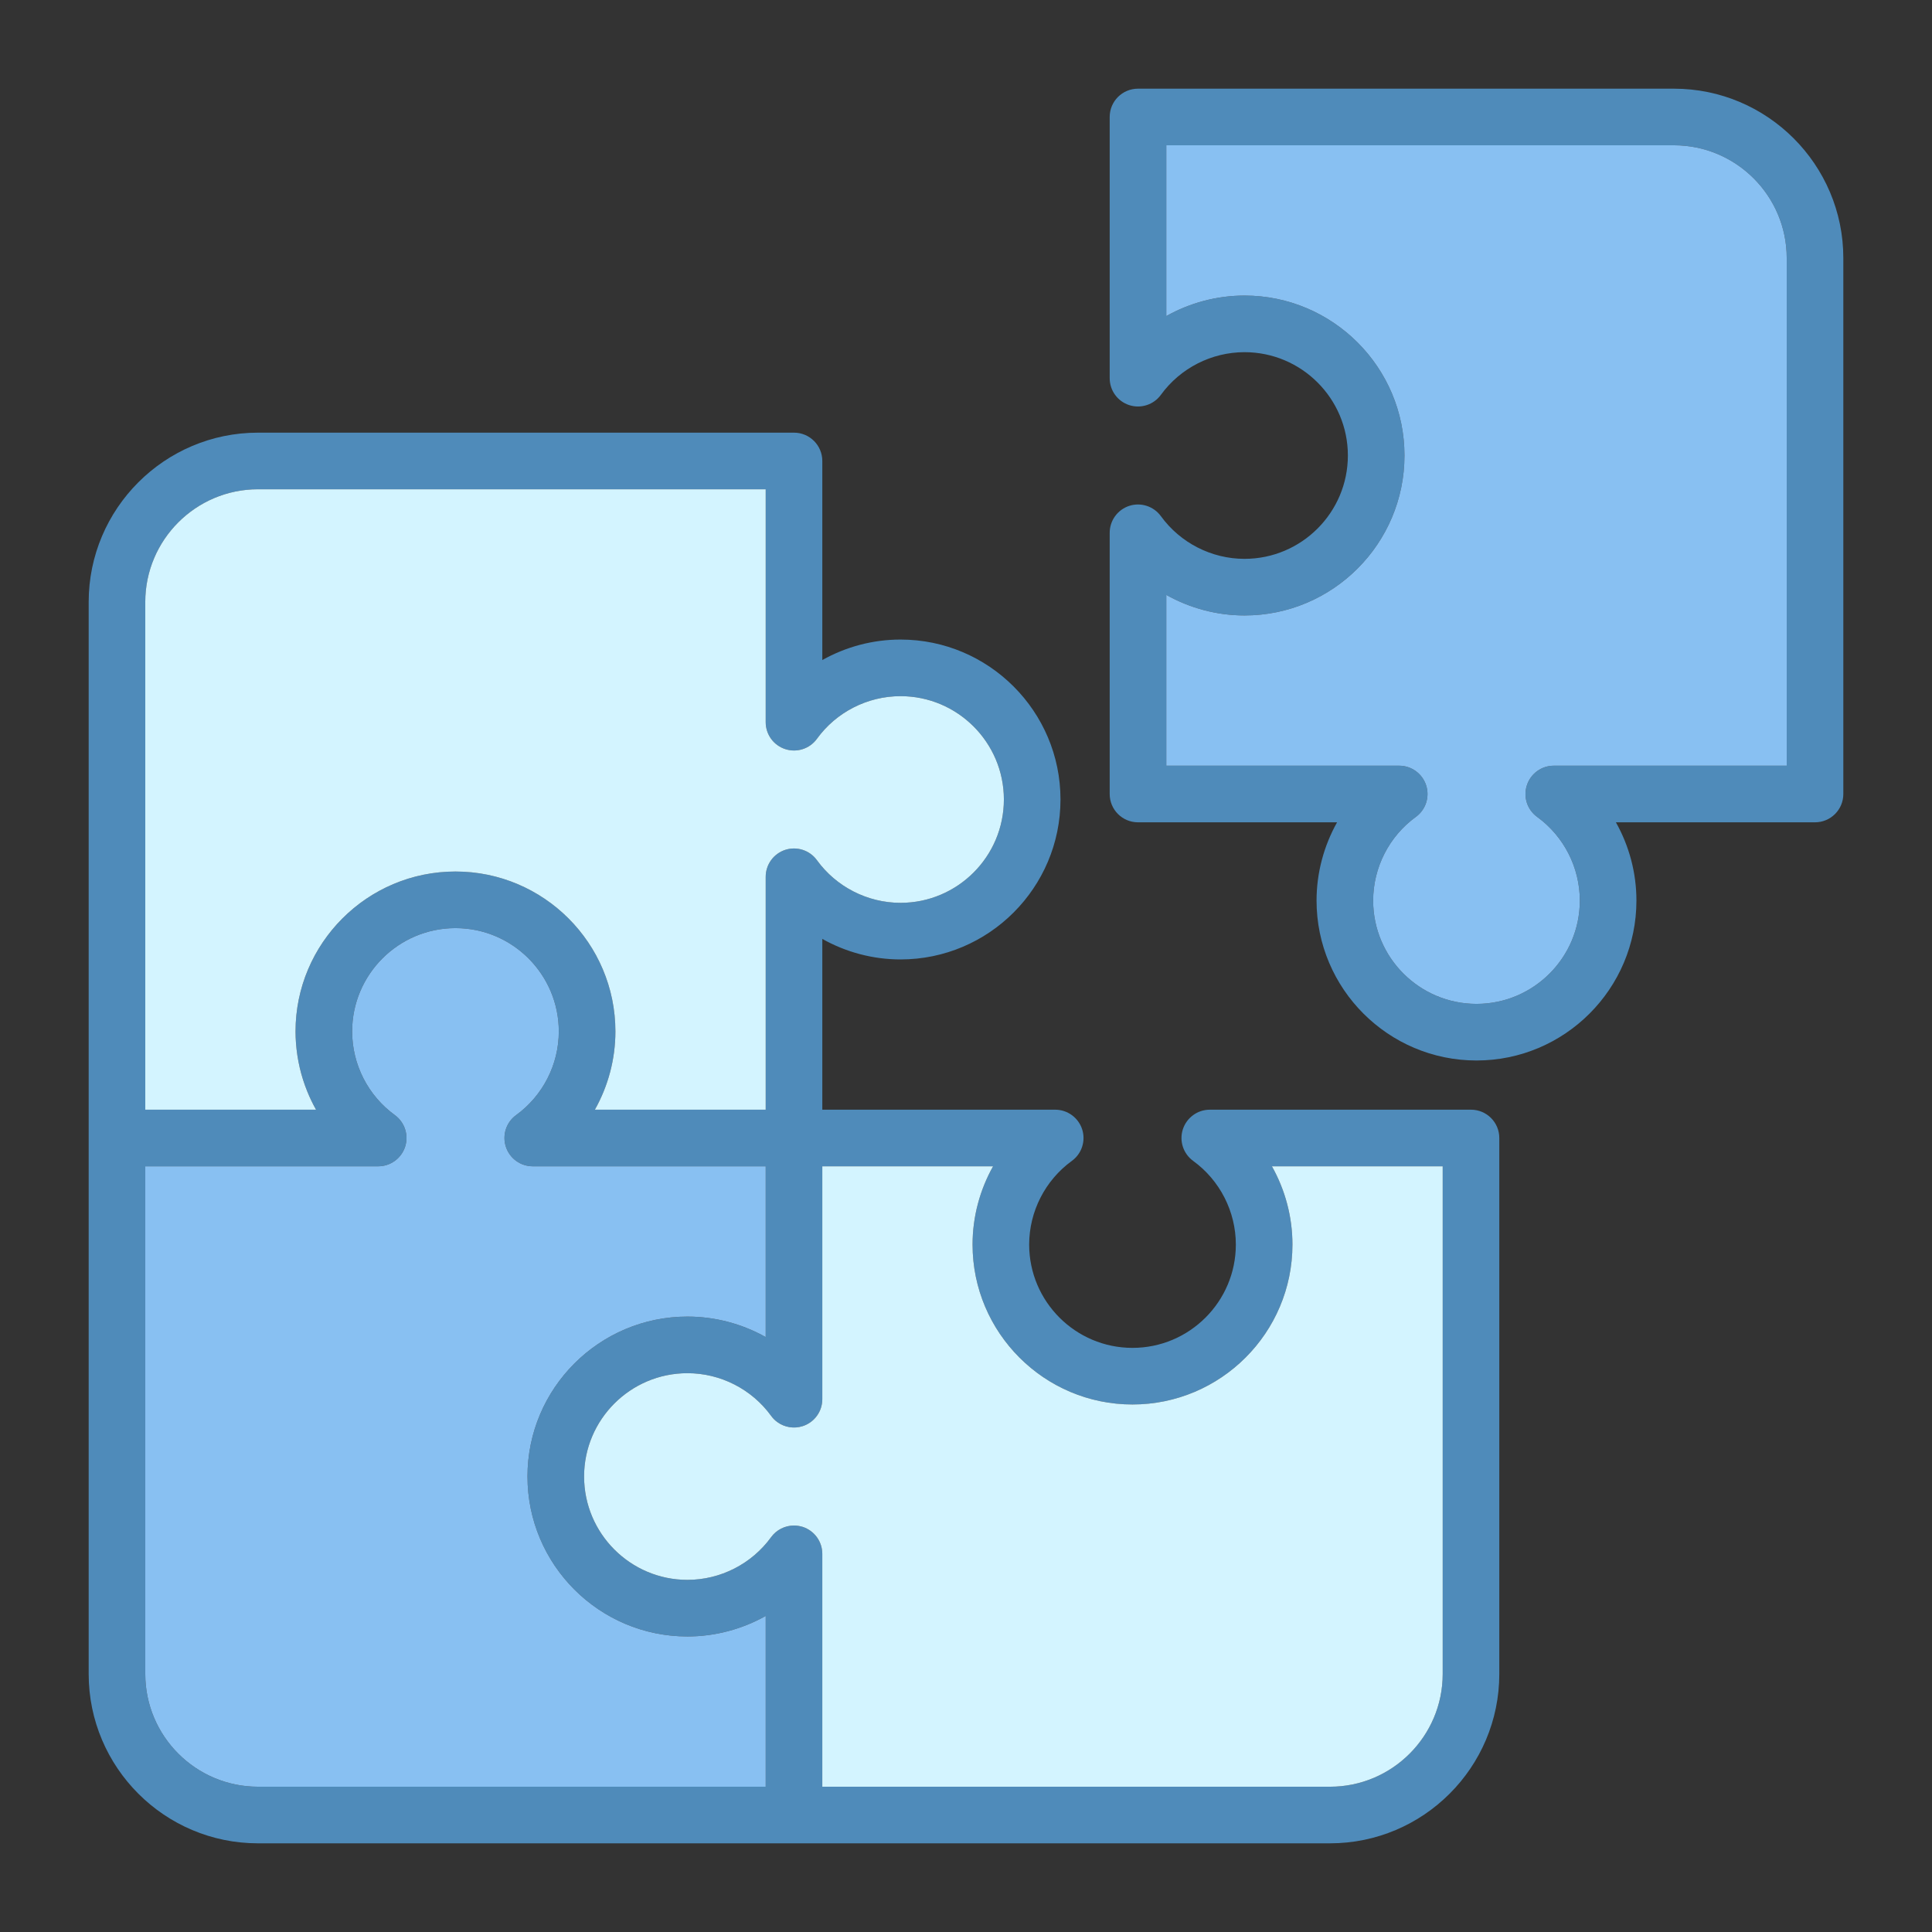
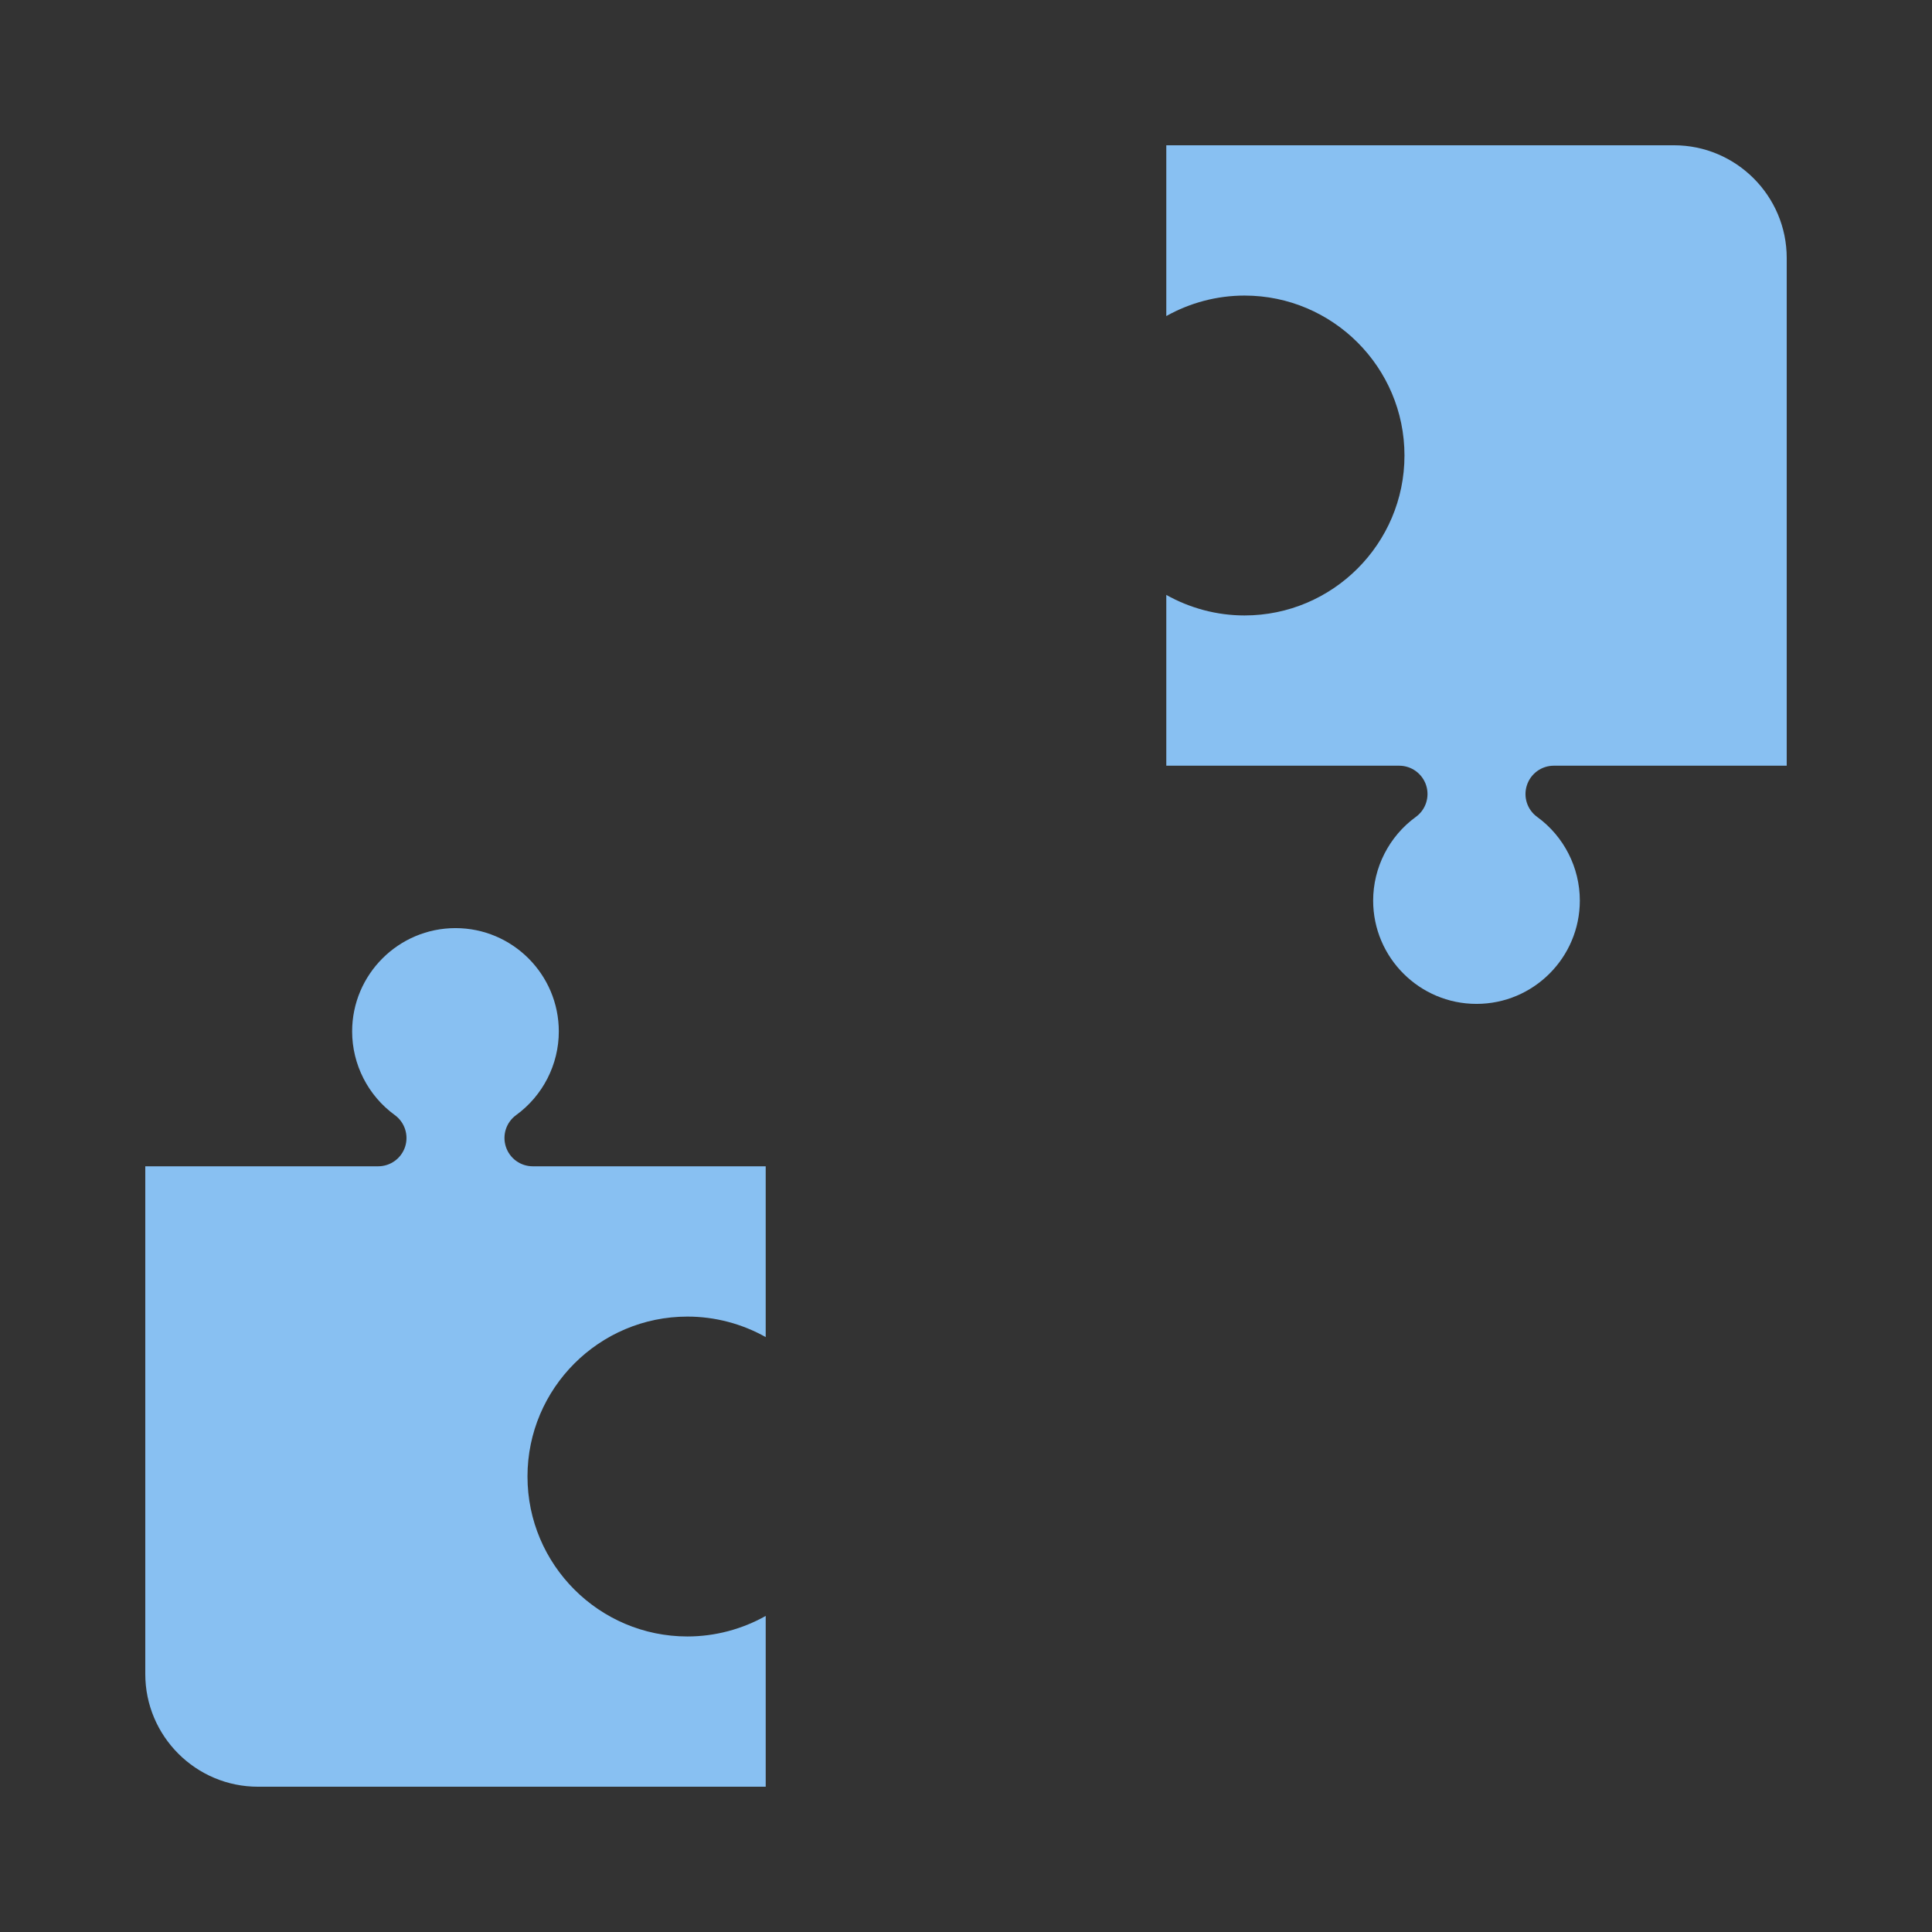
<svg xmlns="http://www.w3.org/2000/svg" id="Layer_1" height="300" viewBox="0 0 512 512" width="300" version="1.1">
  <rect x="0" y="0" width="512" height="512" fill="#333333" stroke="none" />
  <g width="100%" height="100%" transform="matrix(1,0,0,1,0,0)">
    <g>
-       <path d="m389.83 294.08h-69.22c-3.25 0-6.13 2.1-7.14 5.19-1 3.09.1 6.47 2.73 8.38 7.08 5.14 11.31 13.43 11.31 22.17 0 15.1-12.28 27.38-27.39 27.38-15.1 0-27.38-12.28-27.38-27.38 0-8.74 4.23-17.03 11.31-22.17 2.63-1.91 3.73-5.29 2.73-8.38-1.01-3.09-3.89-5.19-7.14-5.19h-61.72v-45.26c6.25 3.51 13.39 5.44 20.73 5.44 23.37 0 42.39-19.01 42.39-42.39 0-23.37-19.02-42.38-42.39-42.38-7.34 0-14.48 1.92-20.73 5.43v-52.76c0-4.14-3.36-7.5-7.5-7.5h-142.05c-24.74 0-44.87 20.14-44.87 44.88v284.08c0 24.75 20.13 44.88 44.87 44.88h284.09c24.74 0 44.87-20.13 44.87-44.88v-142.04c0-4.14-3.35-7.5-7.5-7.5zm-351.33-134.54c0-16.47 13.4-29.88 29.87-29.88h134.55v61.73c0 3.25 2.09 6.13 5.18 7.13 3.09 1.01 6.48-.09 8.39-2.72 5.13-7.09 13.42-11.31 22.16-11.31 15.1 0 27.39 12.28 27.39 27.38 0 15.11-12.29 27.39-27.39 27.39-8.74 0-17.03-4.23-22.16-11.31-1.91-2.63-5.3-3.73-8.39-2.73-3.09 1.01-5.18 3.89-5.18 7.14v61.72h-45.27c3.52-6.26 5.44-13.39 5.44-20.73 0-23.37-19.01-42.39-42.38-42.39-23.38 0-42.39 19.02-42.39 42.39 0 1.02.04 2.03.12 3.04.32 4.44 1.34 8.78 2.99 12.85.67 1.66 1.45 3.28 2.33 4.84h-45.26zm164.42 313.96h-134.55c-16.47 0-29.87-13.4-29.87-29.88v-134.54h61.72c3.25 0 6.13-2.09 7.14-5.18 1-3.09-.1-6.479-2.73-8.39-7.08-5.14-11.31-13.42-11.31-22.16 0-15.1 12.28-27.39 27.39-27.39 15.1 0 27.38 12.29 27.38 27.39 0 8.74-4.23 17.02-11.31 22.16-2.63 1.91-3.73 5.3-2.72 8.39 1 3.09 3.88 5.18 7.13 5.18h61.73v45.26c-6.26-3.51-13.4-5.43-20.74-5.43-23.37 0-42.39 19.01-42.39 42.38 0 23.38 19.02 42.39 42.39 42.39 7.34 0 14.48-1.93 20.74-5.44zm179.41-29.88c0 16.48-13.4 29.88-29.87 29.88h-134.54v-61.72c0-3.25-2.1-6.13-5.19-7.14-.39-.12-.78-.21-1.17-.27s-.78-.09-1.17-.09c-2.35.01-4.61 1.12-6.04 3.09-5.14 7.08-13.43 11.31-22.17 11.31-15.1 0-27.39-12.29-27.39-27.39s12.29-27.38 27.39-27.38c8.74 0 17.03 4.22 22.17 11.3.47.66 1.04 1.22 1.68 1.68 1.9 1.37 4.38 1.8 6.7 1.05 3.09-1 5.19-3.88 5.19-7.13v-61.73h45.26c-3.52 6.26-5.44 13.4-5.44 20.74 0 23.37 19.01 42.38 42.38 42.38 23.38 0 42.39-19.01 42.39-42.38 0-7.34-1.92-14.48-5.44-20.74h45.26z" fill="#4f8bba" fill-opacity="1" data-original-color="#3d3f99ff" stroke="none" stroke-opacity="1" />
      <path d="m139.79 391.29c0 23.38 19.02 42.39 42.39 42.39 7.34 0 14.48-1.93 20.74-5.44v45.26h-134.55c-16.47 0-29.87-13.4-29.87-29.88v-134.54h61.72c3.25 0 6.13-2.09 7.14-5.18 1-3.09-.1-6.479-2.73-8.39-7.08-5.14-11.31-13.42-11.31-22.16 0-15.1 12.28-27.39 27.39-27.39 15.1 0 27.38 12.29 27.38 27.39 0 8.74-4.23 17.02-11.31 22.16-2.63 1.91-3.73 5.3-2.72 8.39 1 3.09 3.88 5.18 7.13 5.18h61.73v45.26c-6.26-3.51-13.4-5.43-20.74-5.43-23.37 0-42.39 19.01-42.39 42.38z" fill="#88c0f2" fill-opacity="1" data-original-color="#73b2e1ff" stroke="none" stroke-opacity="1" />
-       <path d="m266.04 211.87c0 15.11-12.29 27.39-27.39 27.39-8.74 0-17.03-4.23-22.16-11.31-1.91-2.63-5.3-3.73-8.39-2.73-3.09 1.01-5.18 3.89-5.18 7.14v61.72h-45.27c3.52-6.26 5.44-13.39 5.44-20.73 0-23.37-19.01-42.39-42.38-42.39-23.38 0-42.39 19.02-42.39 42.39 0 1.02.04 2.03.12 3.04.32 4.44 1.34 8.78 2.99 12.85.67 1.66 1.45 3.28 2.33 4.84h-45.26v-134.54c0-16.47 13.4-29.88 29.87-29.88h134.55v61.73c0 3.25 2.09 6.13 5.18 7.13 3.09 1.01 6.48-.09 8.39-2.72 5.13-7.09 13.42-11.31 22.16-11.31 15.1 0 27.39 12.28 27.39 27.38z" fill="#d3f4ff" fill-opacity="1" data-original-color="#ddf2f7ff" stroke="none" stroke-opacity="1" />
-       <path d="m382.33 309.08v134.54c0 16.48-13.4 29.88-29.87 29.88h-134.54v-61.72c0-3.25-2.1-6.13-5.19-7.14-.39-.12-.78-.21-1.17-.27s-.78-.09-1.17-.09c-2.35.01-4.61 1.12-6.04 3.09-5.14 7.08-13.43 11.31-22.17 11.31-15.1 0-27.39-12.29-27.39-27.39s12.29-27.38 27.39-27.38c8.74 0 17.03 4.22 22.17 11.3.47.66 1.04 1.22 1.68 1.68 1.9 1.37 4.38 1.8 6.7 1.05 3.09-1 5.19-3.88 5.19-7.13v-61.73h45.26c-3.52 6.26-5.44 13.4-5.44 20.74 0 23.37 19.01 42.38 42.38 42.38 23.38 0 42.39-19.01 42.39-42.38 0-7.34-1.92-14.48-5.44-20.74z" fill="#d3f4ff" fill-opacity="1" data-original-color="#ddf2f7ff" stroke="none" stroke-opacity="1" />
-       <path d="m443.62 23.5h-142.04c-4.15 0-7.5 3.36-7.5 7.5v69.23c0 3.25 2.09 6.13 5.18 7.13s6.48-.1 8.39-2.73c5.14-7.08 13.42-11.3 22.16-11.3 15.1 0 27.39 12.28 27.39 27.38s-12.29 27.39-27.39 27.39c-8.74 0-17.02-4.23-22.16-11.31-1.91-2.63-5.3-3.73-8.39-2.73-3.09 1.01-5.18 3.89-5.18 7.14v69.22c0 4.14 3.35 7.5 7.5 7.5h52.76c-3.51 6.26-5.44 13.4-5.44 20.74 0 23.37 19.01 42.38 42.39 42.38 23.37 0 42.38-19.01 42.38-42.38 0-7.34-1.92-14.48-5.44-20.74h52.77c4.14 0 7.5-3.36 7.5-7.5v-142.04c0-24.74-20.14-44.88-44.88-44.88zm29.88 179.42h-61.73c-3.25 0-6.13 2.09-7.13 5.19-1.01 3.09.09 6.47 2.72 8.38 7.09 5.14 11.31 13.43 11.31 22.17 0 15.1-12.28 27.38-27.38 27.38-15.11 0-27.39-12.28-27.39-27.38 0-8.74 4.23-17.03 11.31-22.17 2.63-1.91 3.73-5.29 2.73-8.38-1.01-3.1-3.89-5.19-7.14-5.19h-61.72v-45.26c6.26 3.51 13.39 5.44 20.73 5.44 23.37 0 42.39-19.02 42.39-42.39s-19.02-42.38-42.39-42.38c-7.34 0-14.47 1.92-20.73 5.43v-45.26h134.54c16.47 0 29.88 13.41 29.88 29.88z" fill="#4f8bba" fill-opacity="1" data-original-color="#3d3f99ff" stroke="none" stroke-opacity="1" />
      <path d="m404.64 208.11c-1.01 3.09.09 6.47 2.72 8.38 7.09 5.14 11.31 13.43 11.31 22.17 0 15.1-12.28 27.38-27.38 27.38-15.11 0-27.39-12.28-27.39-27.38 0-8.74 4.23-17.03 11.31-22.17 2.63-1.91 3.73-5.29 2.73-8.38-1.01-3.1-3.89-5.19-7.14-5.19h-61.72v-45.26c6.26 3.51 13.39 5.44 20.73 5.44 23.37 0 42.39-19.02 42.39-42.39s-19.02-42.38-42.39-42.38c-7.34 0-14.47 1.92-20.73 5.43v-45.26h134.54c16.47 0 29.88 13.41 29.88 29.88v134.54h-61.73c-3.25 0-6.13 2.09-7.13 5.19z" fill="#88c0f2" fill-opacity="1" data-original-color="#73b2e1ff" stroke="none" stroke-opacity="1" />
    </g>
  </g>
</svg>